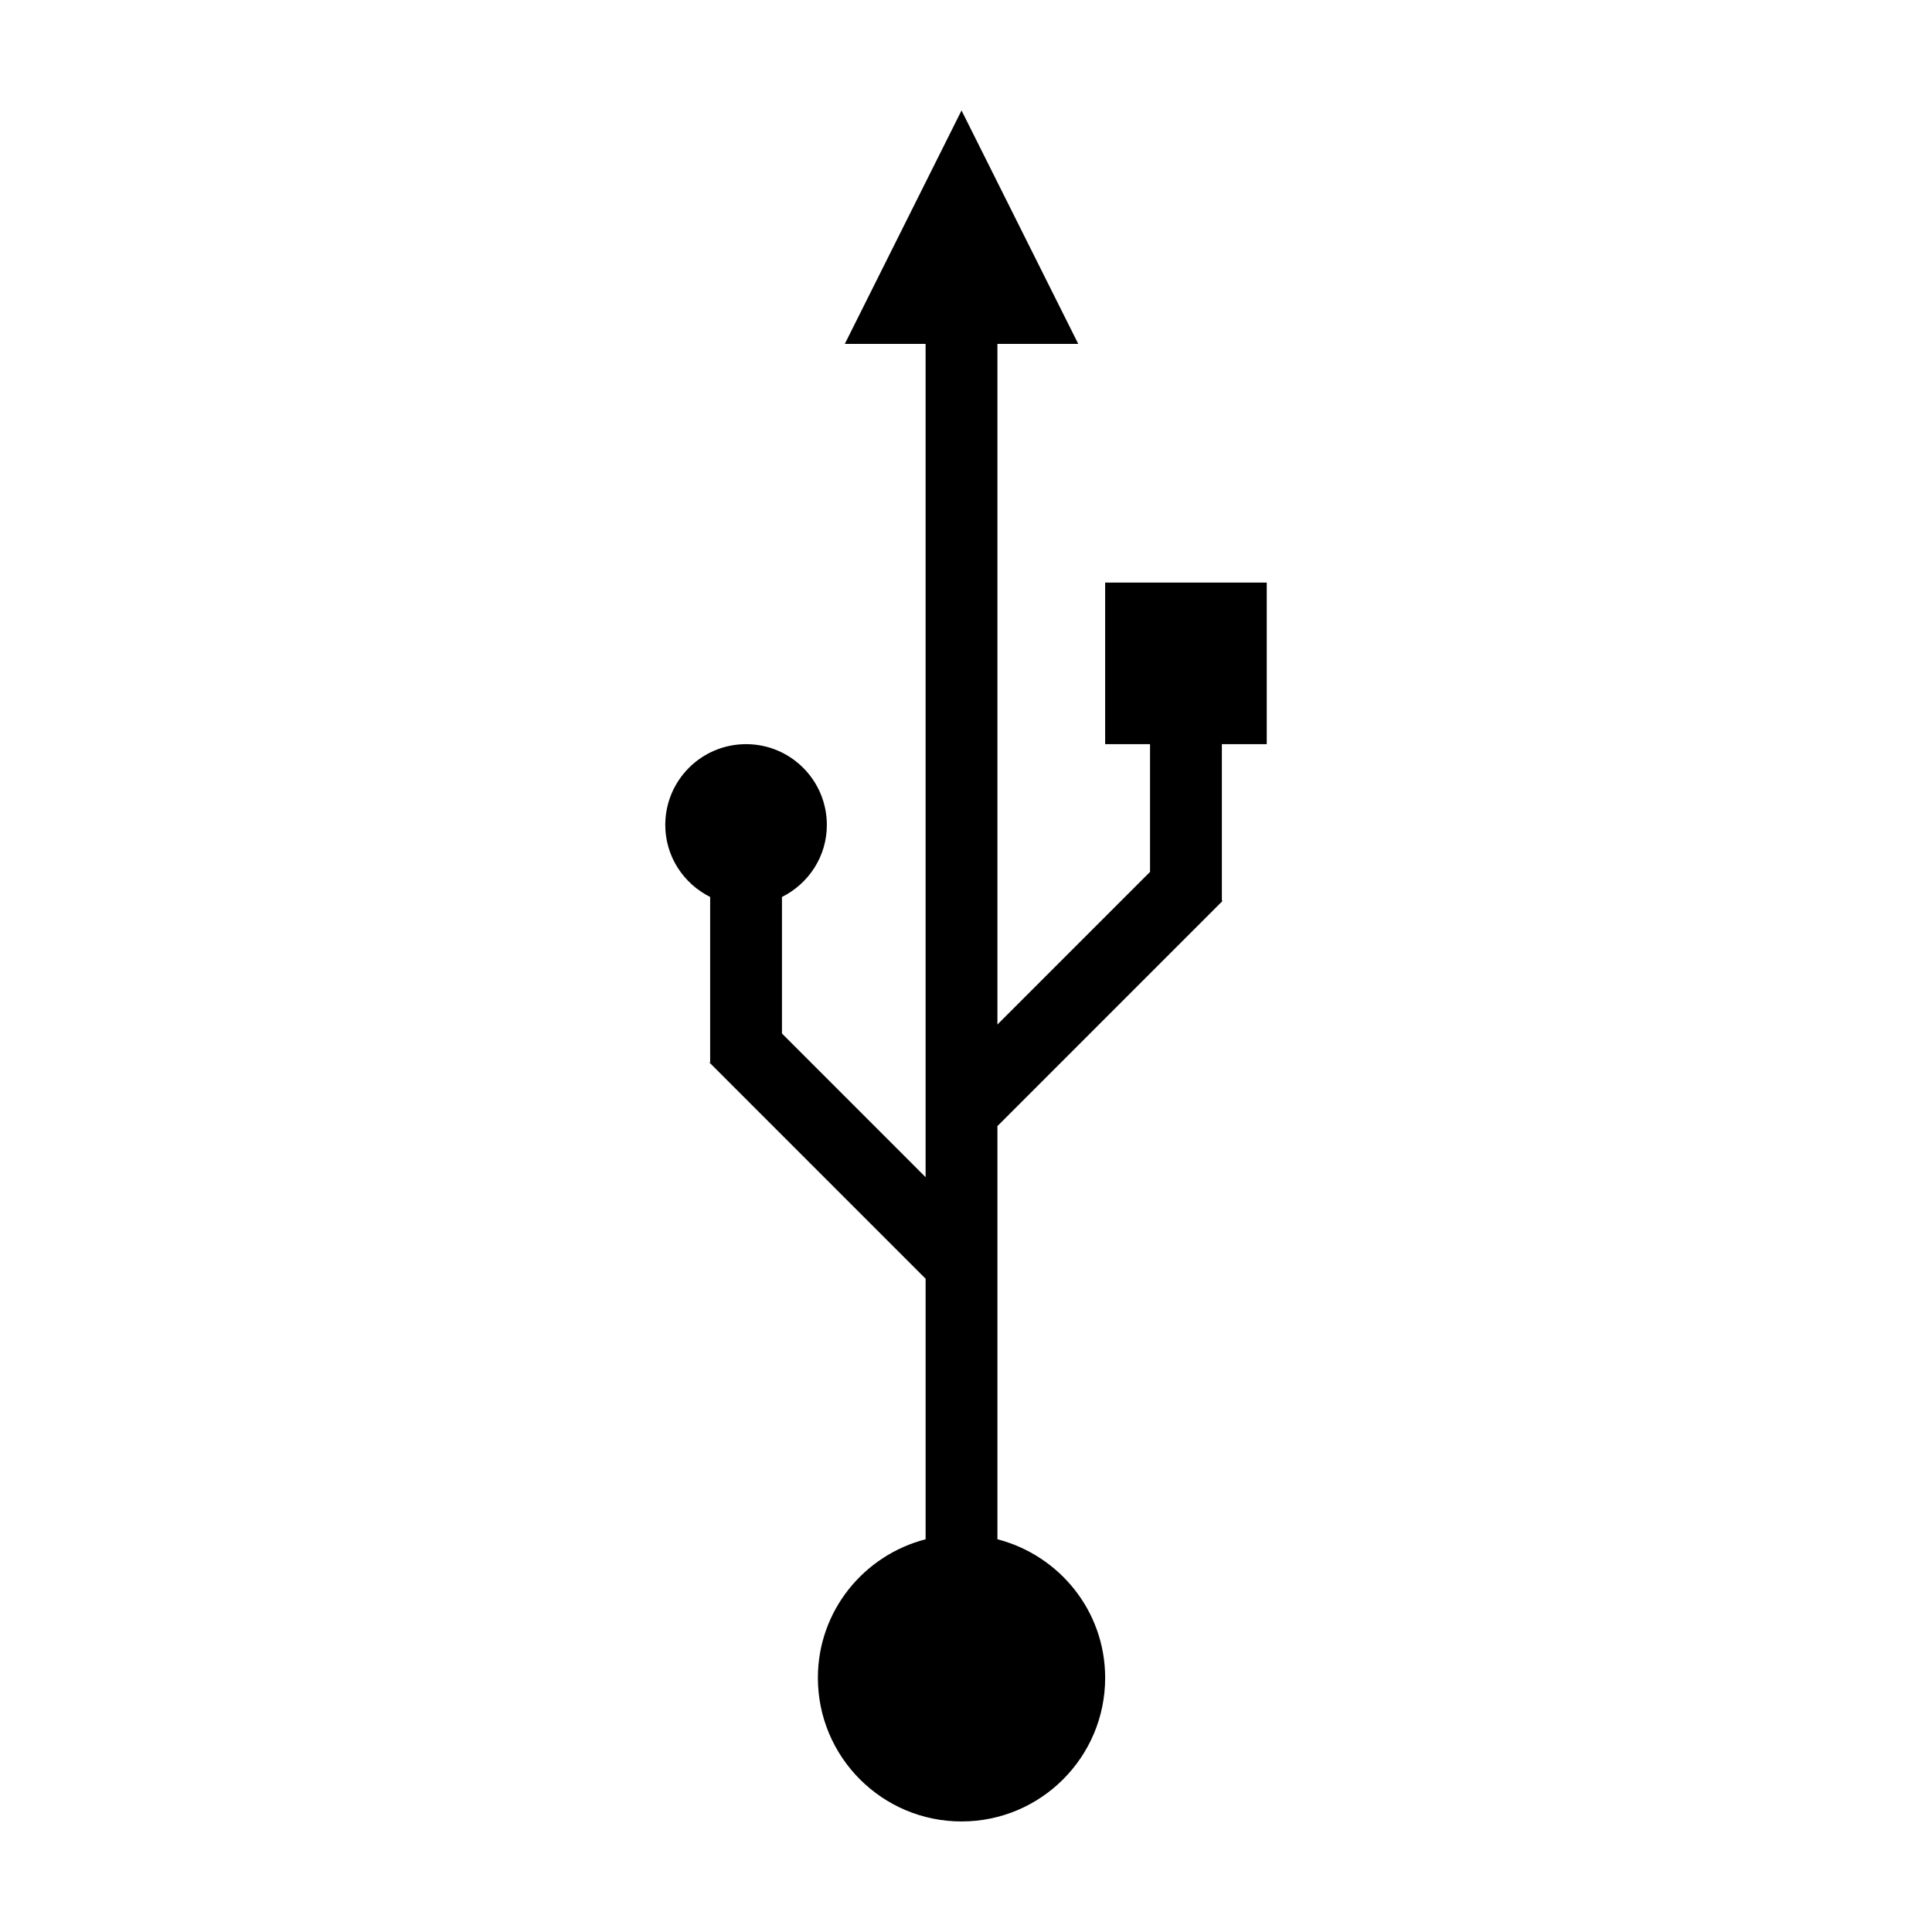
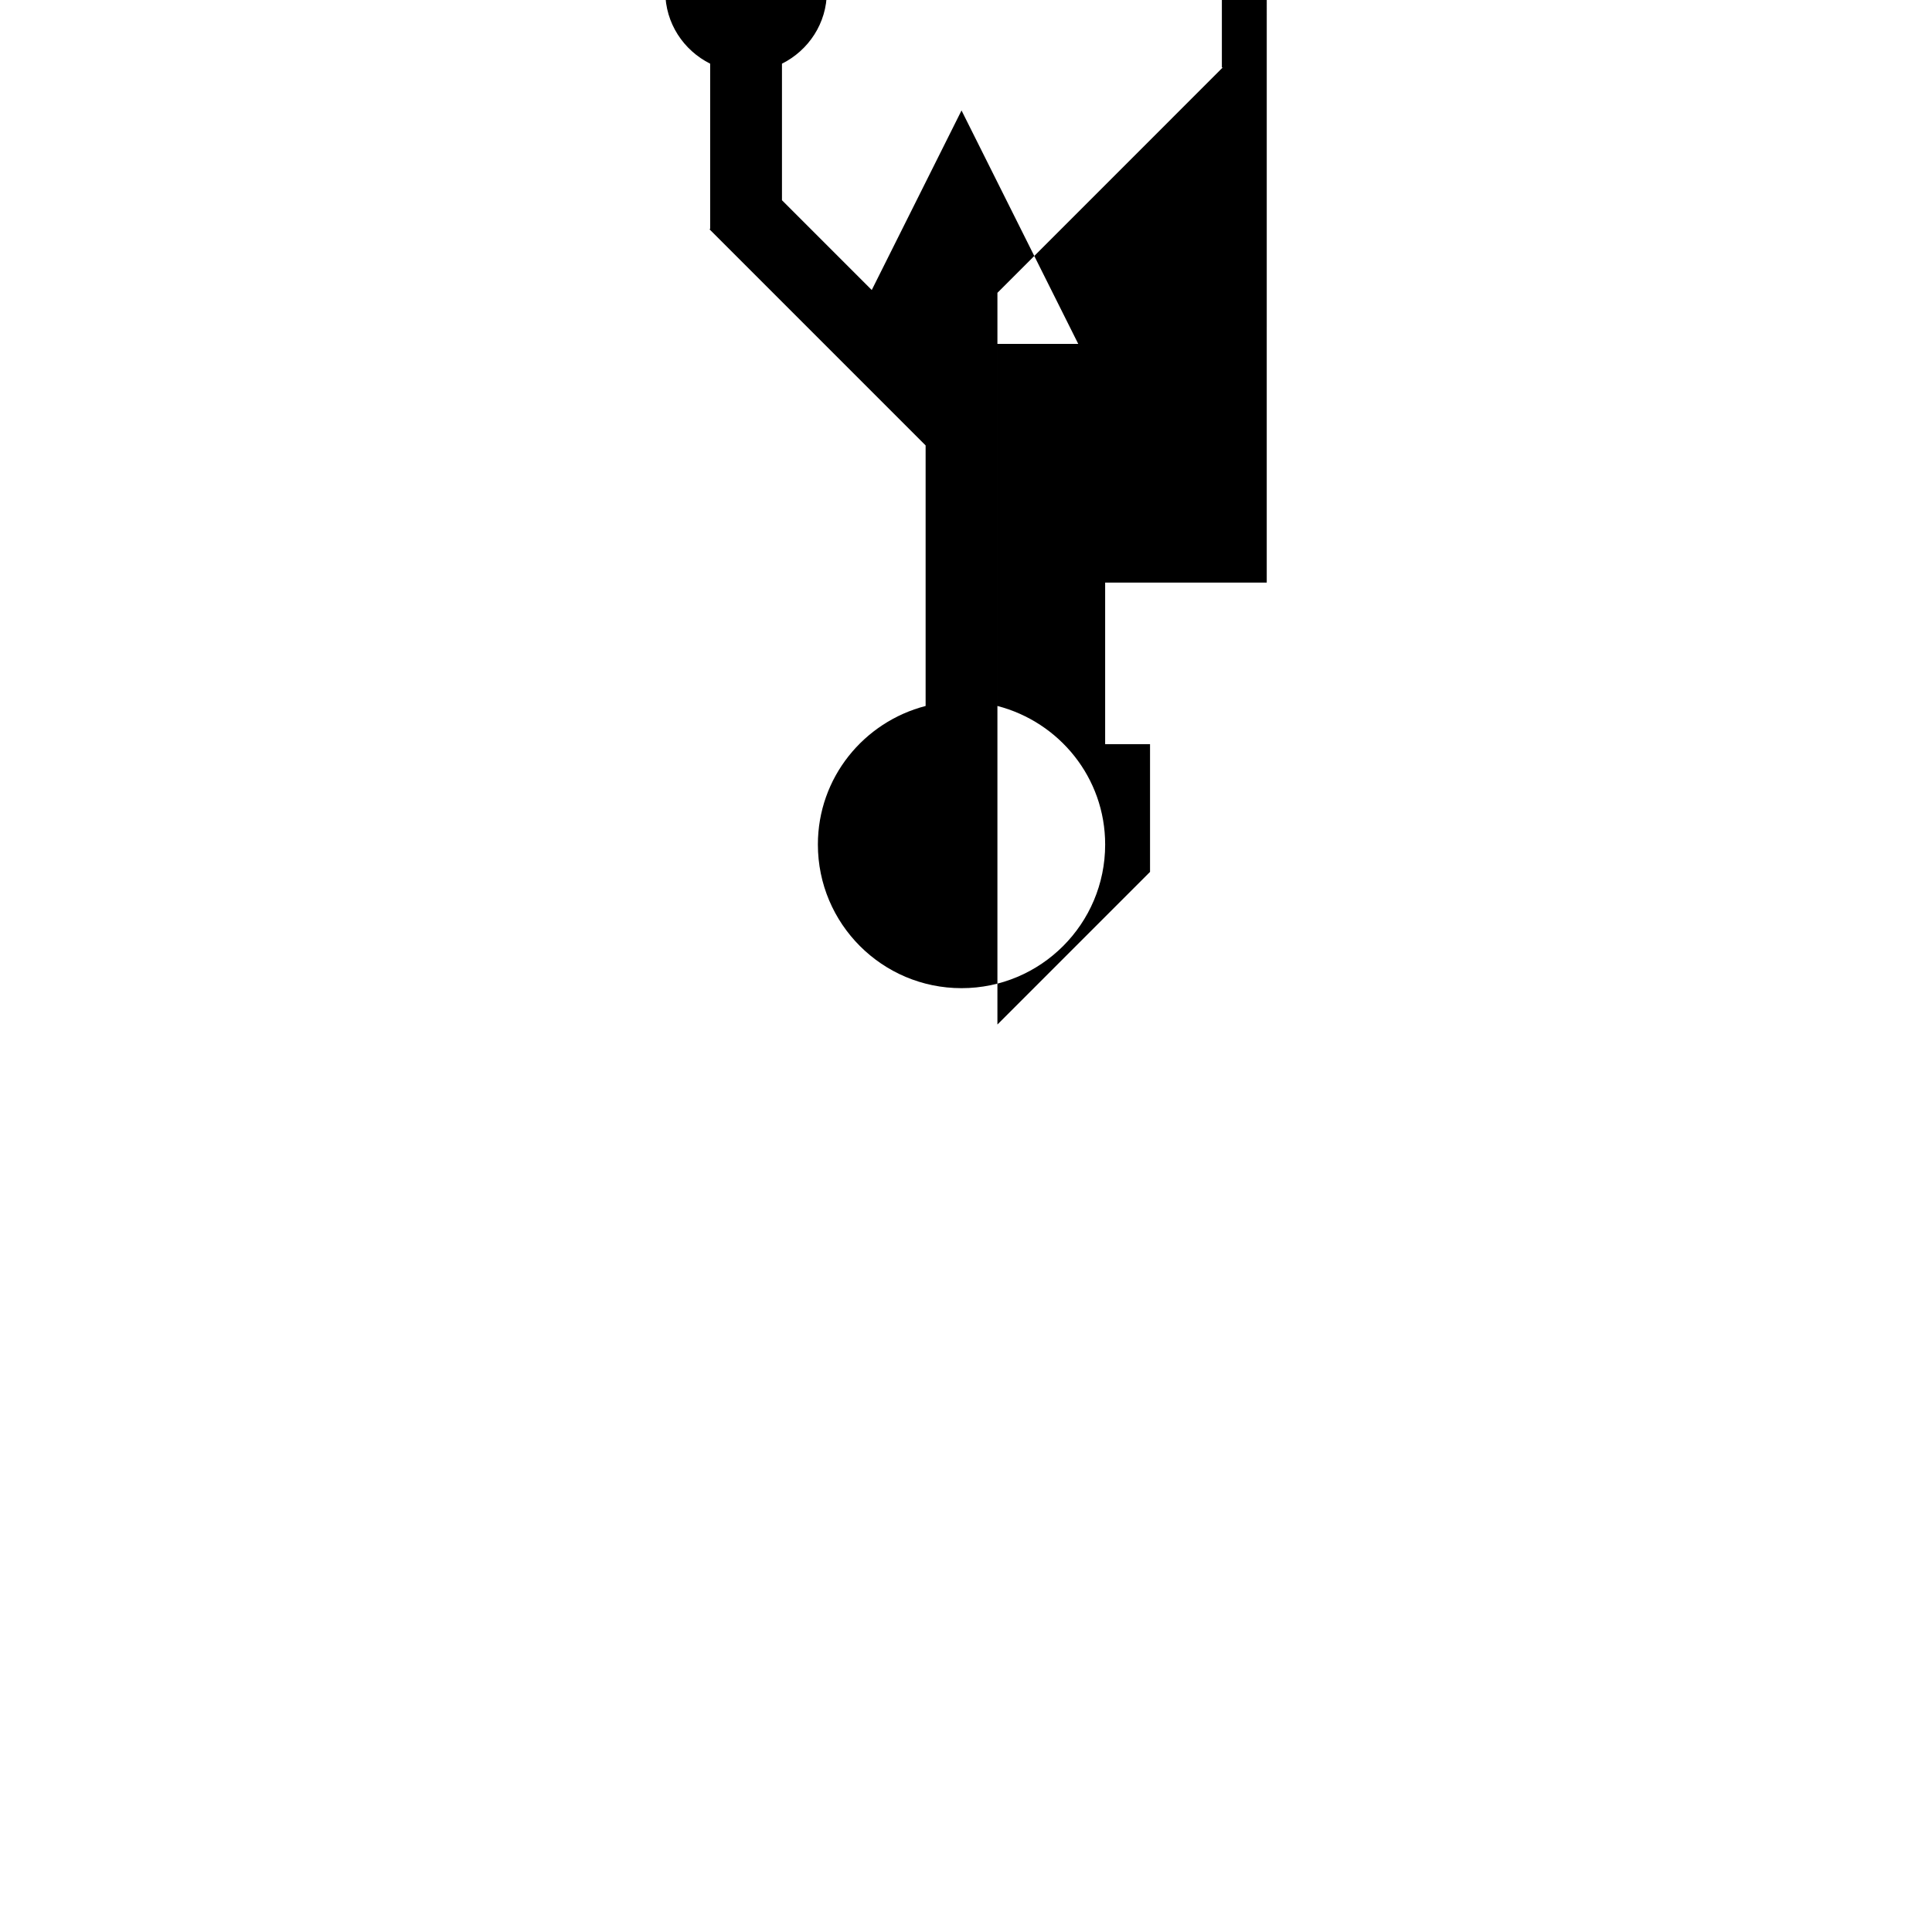
<svg xmlns="http://www.w3.org/2000/svg" fill="#000000" width="800px" height="800px" version="1.1" viewBox="144 144 512 512">
-   <path d="m479.7 341.21v-42.824h-42.824v42.824h11.895v33.852l-40.445 40.449v-180.38h21.418l-30.93-61.855-30.93 61.859h21.41v220.83l-38.066-38.074v-36.184c7.027-3.512 11.895-10.699 11.895-19.09 0-11.82-9.578-21.41-21.41-21.41-11.836 0-21.41 9.594-21.41 21.41 0 8.387 4.871 15.578 11.895 19.09v43.75l-0.156 0.156 57.254 57.262v69.043c-16.391 4.246-28.551 19.004-28.551 36.719 0 21.023 17.051 38.066 38.066 38.066 21.023 0 38.066-17.043 38.066-38.066 0-17.715-12.16-32.469-28.551-36.719v-109.49l59.641-59.648-0.16-0.156v-41.418l11.895-0.004z" />
+   <path d="m479.7 341.21v-42.824h-42.824v42.824h11.895v33.852l-40.445 40.449v-180.38h21.418l-30.93-61.855-30.93 61.859h21.41l-38.066-38.074v-36.184c7.027-3.512 11.895-10.699 11.895-19.09 0-11.82-9.578-21.41-21.41-21.41-11.836 0-21.41 9.594-21.41 21.41 0 8.387 4.871 15.578 11.895 19.09v43.75l-0.156 0.156 57.254 57.262v69.043c-16.391 4.246-28.551 19.004-28.551 36.719 0 21.023 17.051 38.066 38.066 38.066 21.023 0 38.066-17.043 38.066-38.066 0-17.715-12.16-32.469-28.551-36.719v-109.49l59.641-59.648-0.16-0.156v-41.418l11.895-0.004z" />
</svg>